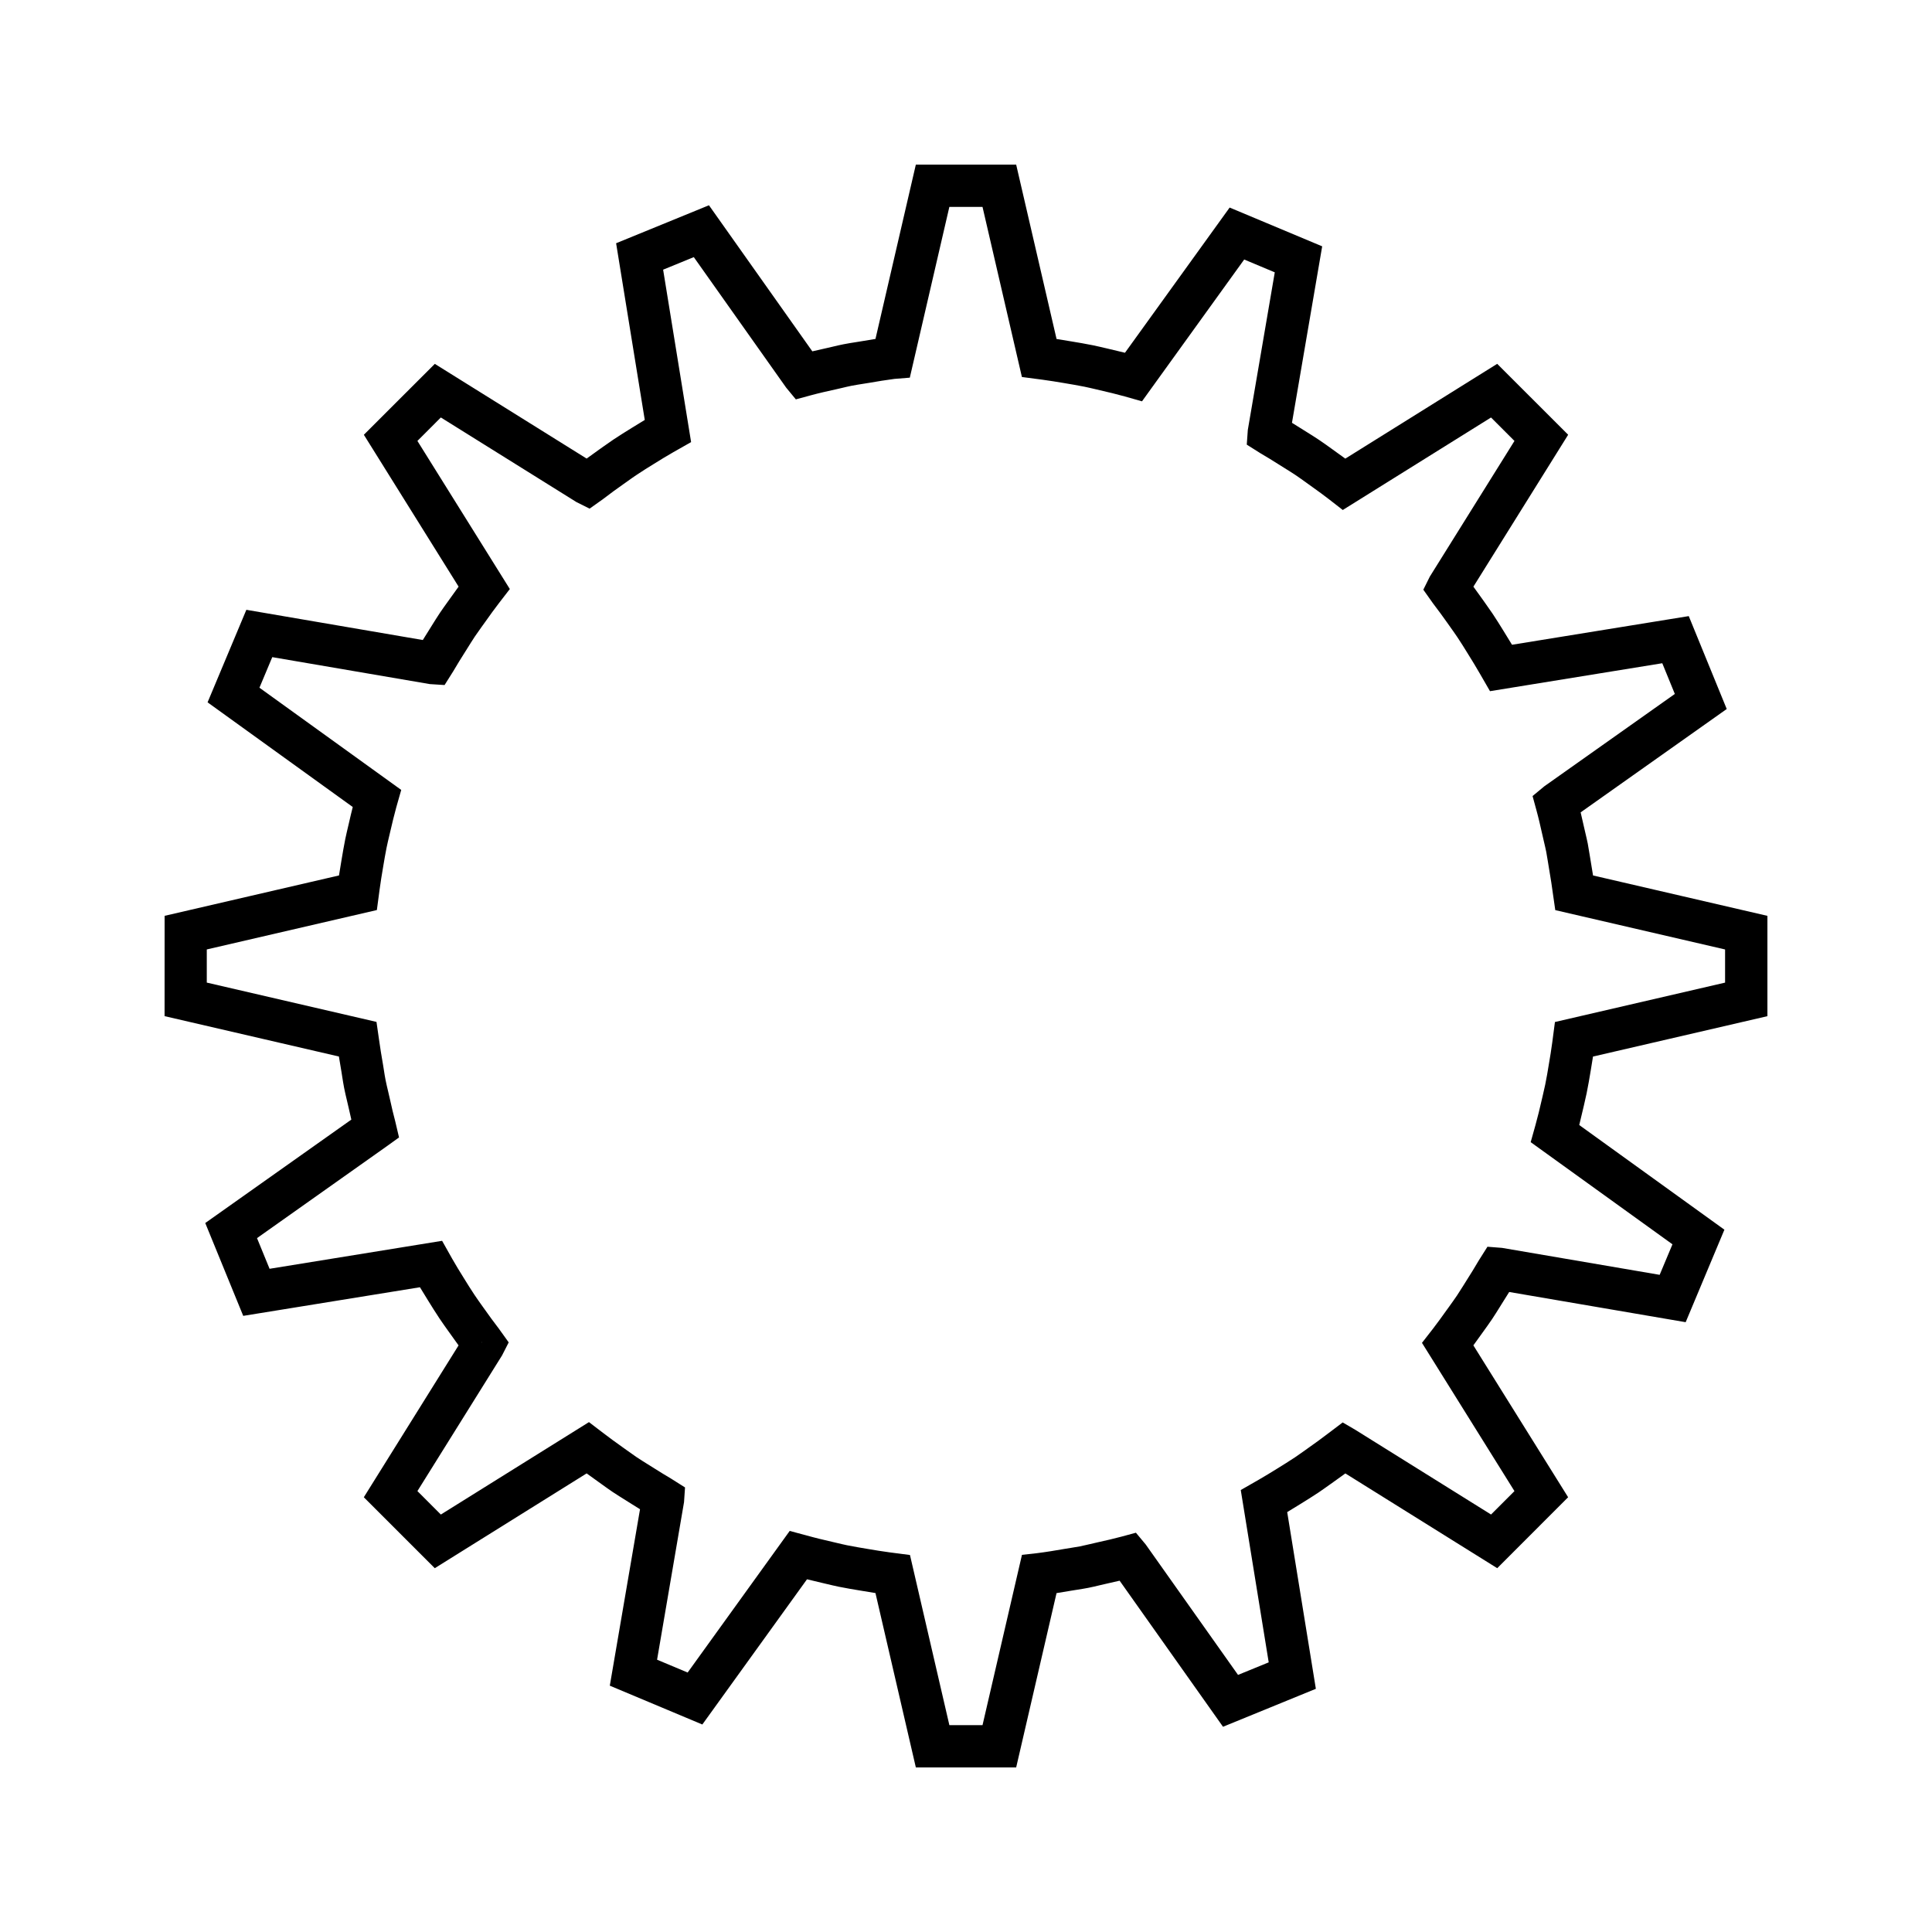
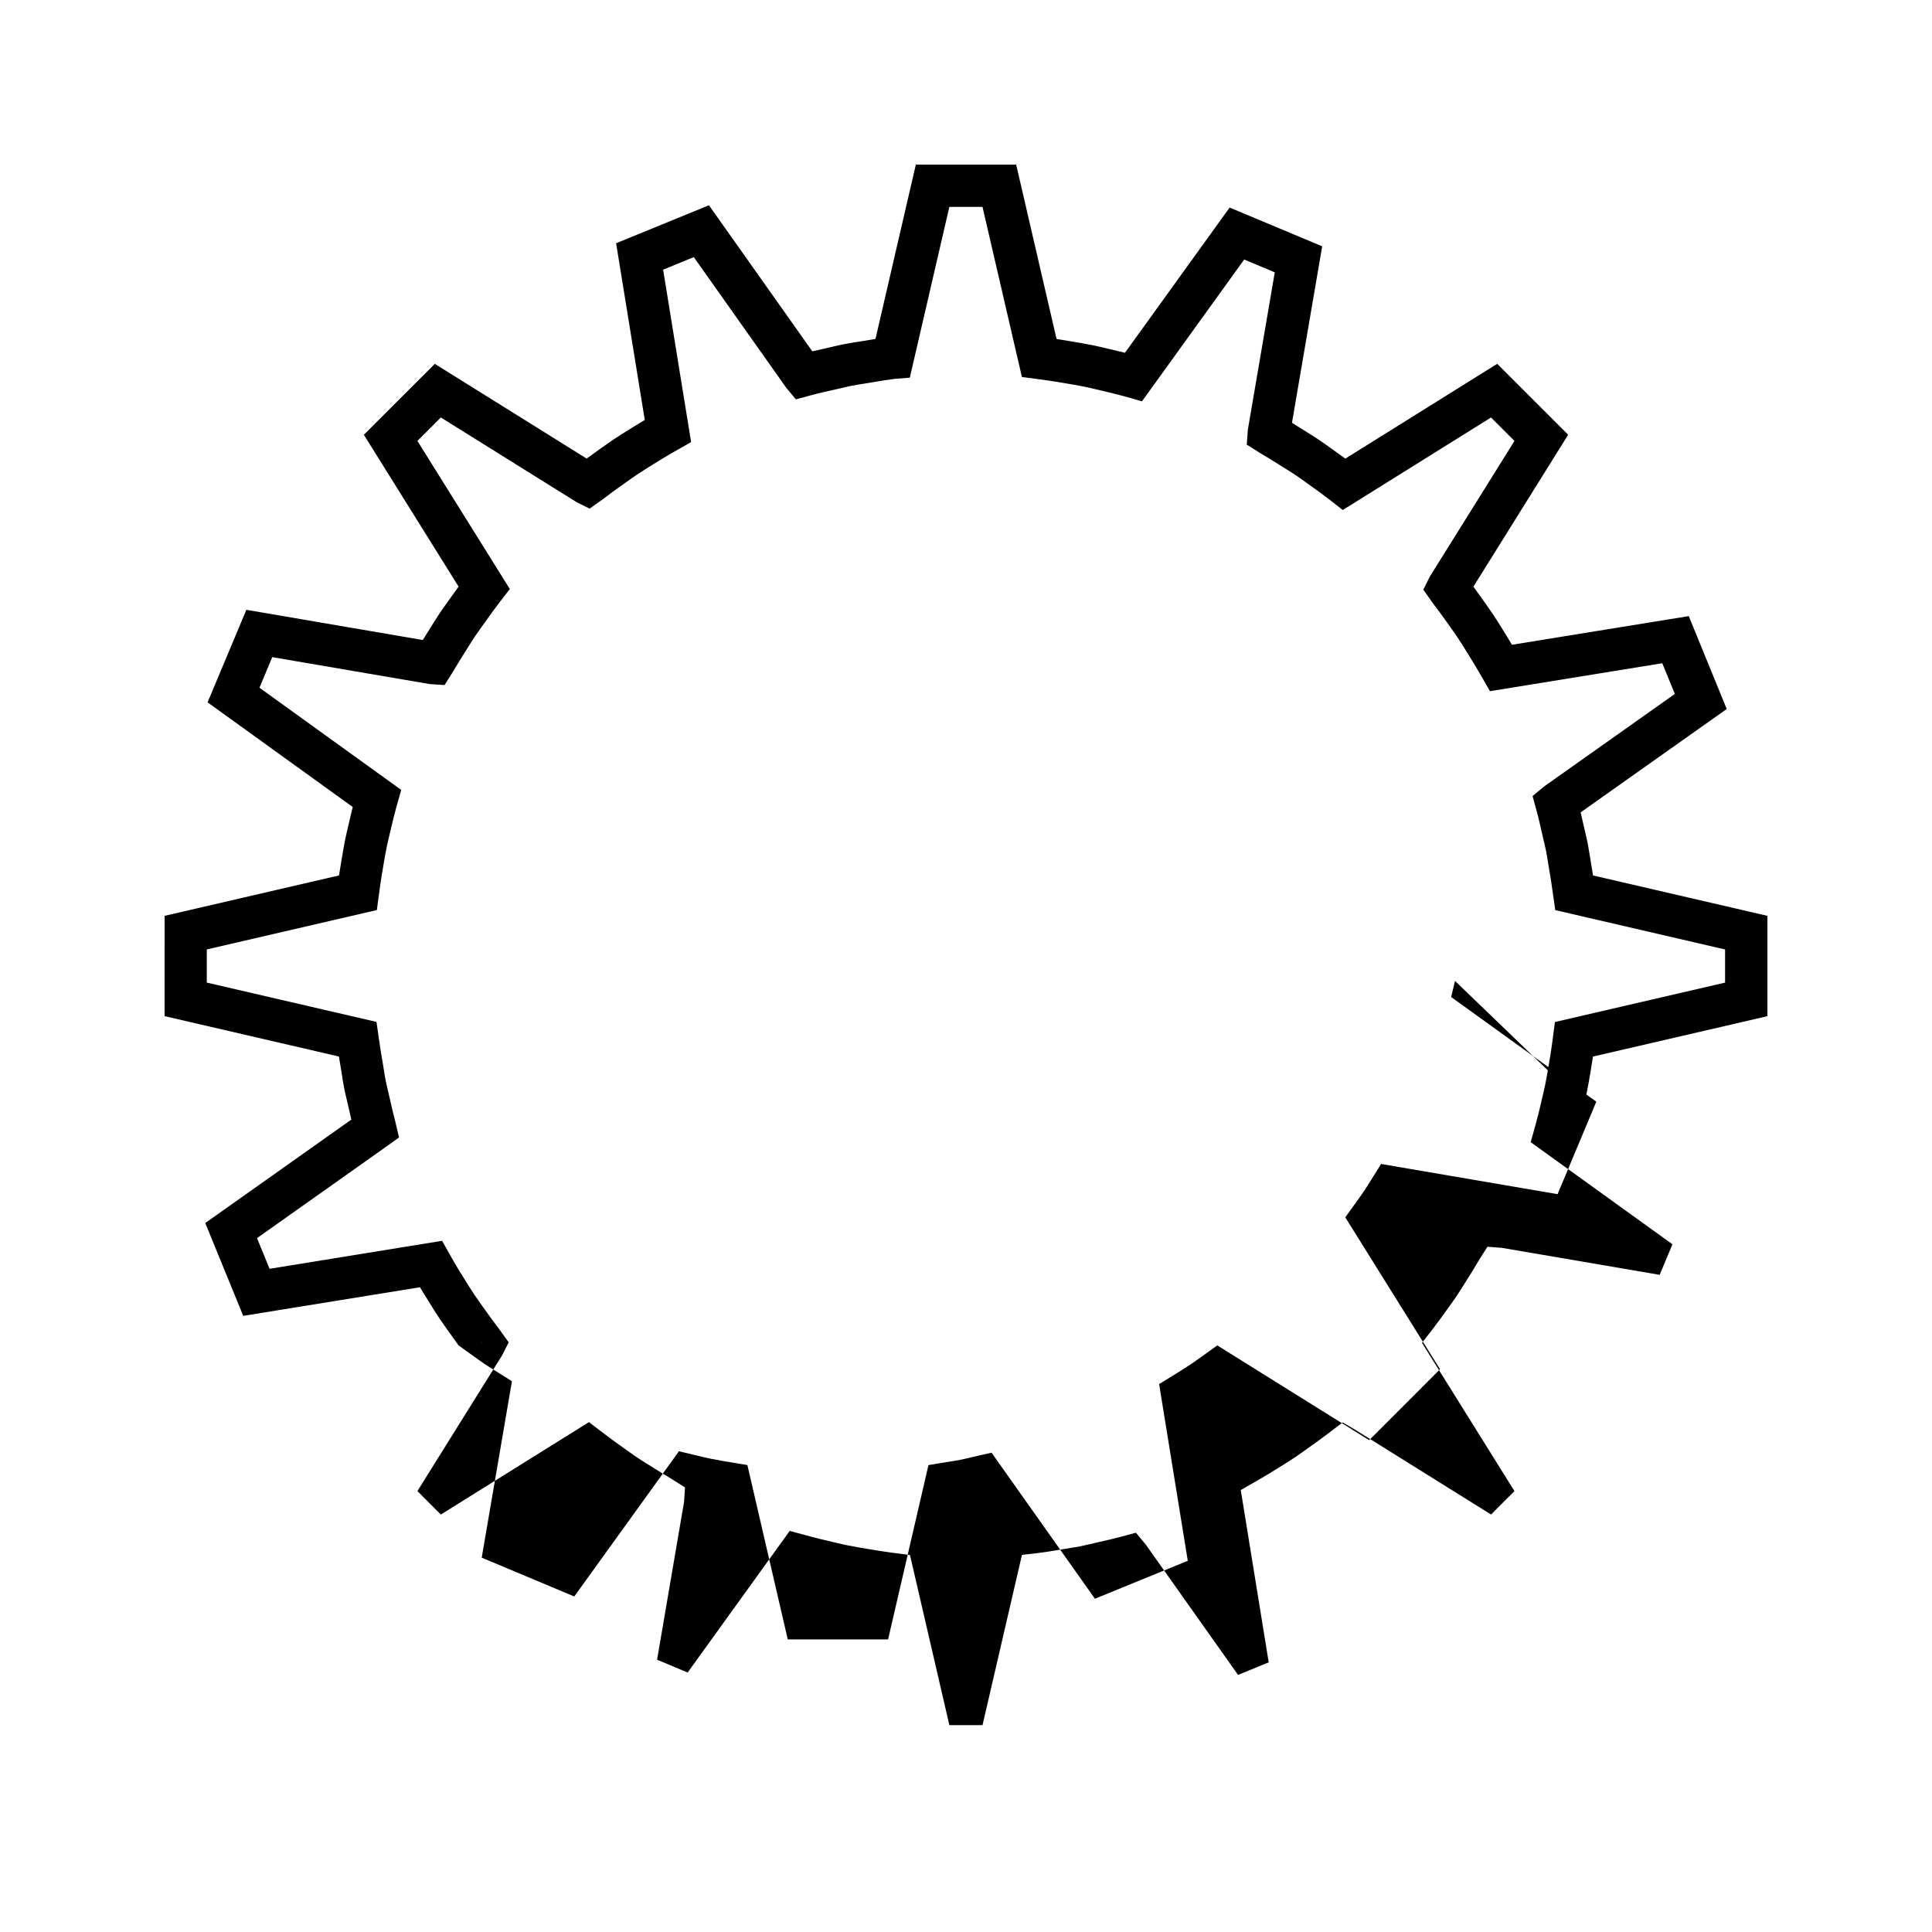
<svg xmlns="http://www.w3.org/2000/svg" fill="#000000" width="800px" height="800px" version="1.1" viewBox="144 144 512 512">
-   <path d="m563.77 436.87c0.246-1.055 0.492-2.106 0.711-3.176 0.398-1.953 0.734-3.914 1.055-5.848 0.207-1.246 0.414-2.488 0.625-3.848l46.223-10.703v-26.586l-46.211-10.703c-0.176-1.113-0.359-2.231-0.547-3.344l-0.352-2.144c-0.152-0.973-0.312-1.945-0.496-2.93-0.195-0.977-0.426-1.953-0.656-2.926l-0.52-2.254c-0.234-1.051-0.469-2.098-0.715-3.121l38.715-27.395-10.062-24.617-46.84 7.594c-0.707-1.18-1.434-2.363-2.191-3.574-0.973-1.578-1.945-3.148-2.981-4.695-0.66-0.977-1.344-1.941-2.027-2.902l-0.641-0.902c-0.789-1.105-1.578-2.215-2.394-3.324l25.113-40.258-18.805-18.793-40.25 25.121c-0.656-0.48-1.316-0.957-1.98-1.426l-1.684-1.215c-1.082-0.781-2.164-1.562-3.269-2.301-1.078-0.723-2.176-1.41-3.273-2.094l-1.672-1.043c-0.75-0.469-1.496-0.945-2.262-1.414l8.008-46.766-24.523-10.277-27.738 38.48c-1.344-0.332-2.695-0.656-4.051-0.969l-0.945-0.223c-1.164-0.273-2.328-0.547-3.508-0.793-1.898-0.383-3.809-0.707-5.719-1.023-1.262-0.219-2.519-0.426-3.91-0.641l-10.703-46.215h-26.586l-10.699 46.203c-1.188 0.188-2.394 0.395-3.668 0.605l-1.324 0.215c-1.152 0.18-2.301 0.359-3.473 0.59-0.957 0.188-1.914 0.41-2.863 0.641l-1.297 0.301c-1.383 0.305-2.762 0.613-4.109 0.934l-27.395-38.711-24.605 10.062 7.594 46.828c-1.137 0.684-2.262 1.379-3.379 2.07-1.656 1.023-3.297 2.043-4.914 3.121-0.887 0.598-1.762 1.219-2.637 1.836l-1.082 0.766c-1.125 0.805-2.258 1.605-3.394 2.445l-40.234-25.098-18.805 18.789 25.109 40.246c-0.699 0.957-1.398 1.941-2.144 2.981l-0.824 1.152c-0.656 0.914-1.312 1.824-1.953 2.773-0.77 1.152-1.504 2.328-2.234 3.504l-0.562 0.902c-0.59 0.941-1.18 1.875-1.77 2.836l-46.762-8.008-10.277 24.523 38.473 27.738c-0.34 1.332-0.656 2.672-0.961 4.019l-0.219 0.934c-0.277 1.18-0.559 2.363-0.809 3.574-0.352 1.734-0.645 3.488-1.012 5.656-0.23 1.316-0.441 2.637-0.645 3.953l-46.215 10.703-0.008 26.582 46.199 10.699c0.219 1.395 0.453 2.789 0.695 4.172l0.207 1.328c0.152 0.953 0.301 1.906 0.488 2.856 0.219 1.113 0.48 2.231 0.75 3.34l0.547 2.356c0.195 0.887 0.398 1.766 0.605 2.668l-38.711 27.406 10.062 24.605 46.832-7.586c0.695 1.16 1.414 2.336 2.188 3.57 0.984 1.586 1.969 3.176 2.996 4.711 0.734 1.09 1.492 2.16 2.254 3.227l0.371 0.516c0.805 1.137 1.613 2.269 2.426 3.383l-25.109 40.246 18.805 18.801 40.246-25.121c0.977 0.715 1.973 1.426 2.984 2.148l1.051 0.754c0.934 0.672 1.871 1.352 2.856 2.016 1.133 0.754 2.281 1.469 3.434 2.188l1.672 1.051c0.711 0.441 1.422 0.891 2.148 1.34l-8.008 46.758 24.523 10.289 27.738-38.484c1.398 0.352 2.805 0.684 4.211 1.008l0.93 0.219c1.094 0.262 2.191 0.52 3.301 0.75 1.953 0.395 3.918 0.723 5.871 1.043 1.273 0.219 2.547 0.434 3.828 0.629l10.703 46.215h26.586l10.699-46.199c1.355-0.215 2.707-0.441 4.051-0.672l1.469-0.234c0.957-0.152 1.914-0.301 2.891-0.492 1.008-0.203 2.008-0.438 3.012-0.68l2.062-0.477c1.07-0.242 2.144-0.48 3.234-0.738l27.398 38.711 24.605-10.059-7.594-46.832c1.098-0.66 2.191-1.332 3.285-2.012 1.707-1.051 3.398-2.106 5.074-3.219 0.977-0.66 1.941-1.352 2.902-2.039l0.617-0.434c1.18-0.836 2.356-1.68 3.535-2.543l40.246 25.113 18.789-18.801-25.113-40.25c0.668-0.918 1.328-1.836 1.984-2.754l0.602-0.836c0.805-1.113 1.602-2.227 2.383-3.379 0.672-1.008 1.305-2.023 1.945-3.047l0.629-1.012c0.652-1.027 1.301-2.062 1.953-3.117l46.766 8.004 10.266-24.512-38.469-27.738c0.355-1.41 0.688-2.836 1.016-4.266zm23.449 36.883-3.391 8.09-41.766-7.141-3.871-0.305-2.289 3.625c-1.078 1.871-2.227 3.684-3.379 5.512l-0.656 1.055c-0.574 0.918-1.148 1.832-1.738 2.719-0.707 1.043-1.438 2.062-2.172 3.082l-0.625 0.859c-1.188 1.656-2.367 3.312-3.582 4.883l-2.91 3.738 24.508 39.289-6.203 6.203-35.949-22.434-3.367-1.969-3.074 2.328-0.543 0.406c-1.852 1.434-3.762 2.805-5.703 4.176l-0.641 0.461c-0.879 0.625-1.762 1.25-2.641 1.848-1.547 1.031-3.133 2.012-4.723 2.996-1.629 1.008-3.246 2.008-4.883 2.945l-4.805 2.754 7.406 45.668-8.129 3.324-24.473-34.57-2.59-3.109-3.773 1.023c-2.062 0.559-4.156 1.027-6.254 1.496l-2.191 0.508c-0.875 0.207-1.75 0.414-2.59 0.586-0.809 0.152-1.633 0.285-2.453 0.41l-1.629 0.262c-2.371 0.41-4.758 0.816-7.367 1.141l-3.941 0.438-10.453 45.133h-8.785l-10.441-45.09-5.457-0.711c-1.898-0.25-3.766-0.562-5.676-0.887-1.844-0.305-3.68-0.613-5.492-0.977-0.996-0.203-1.98-0.438-2.957-0.672l-0.977-0.23c-2.289-0.523-4.566-1.066-6.844-1.707l-4.473-1.195-27.043 37.523-8.102-3.398 7.144-41.762 0.262-3.891-3.707-2.34c-1.496-0.871-2.957-1.789-4.422-2.707l-1.723-1.078c-1.043-0.652-2.09-1.301-3.082-1.969-0.863-0.586-1.715-1.195-2.559-1.809l-1.168-0.836c-1.715-1.23-3.434-2.449-5.106-3.75l-3.691-2.82-39.25 24.492-6.211-6.215 22.426-35.945 1.766-3.461-2.582-3.602c-1.379-1.777-2.695-3.617-4.019-5.477l-0.383-0.535c-0.695-0.973-1.395-1.953-2.062-2.953-0.957-1.426-1.871-2.898-2.91-4.582-1.039-1.656-2.055-3.324-3.027-5.031l-2.664-4.738-45.723 7.414-3.328-8.129 34.57-24.473 3.066-2.207-1-4.254c-0.504-1.844-0.926-3.723-1.344-5.598l-0.578-2.5c-0.23-0.961-0.461-1.926-0.652-2.898-0.16-0.805-0.285-1.605-0.41-2.418l-0.234-1.469c-0.414-2.434-0.832-4.848-1.098-6.898l-0.66-4.586-44.973-10.418v-8.785l45.074-10.441 0.723-5.418c0.258-1.941 0.57-3.863 0.977-6.25 0.277-1.641 0.551-3.281 0.875-4.871 0.223-1.09 0.477-2.164 0.734-3.246l0.23-0.973c0.508-2.199 1.031-4.383 1.605-6.469l1.312-4.609-37.574-27.086 3.398-8.102 41.754 7.144 3.91 0.25 2.316-3.68c1-1.734 2.066-3.422 3.144-5.129l0.59-0.941c0.668-1.07 1.332-2.144 2.023-3.18 0.57-0.836 1.16-1.656 1.742-2.477l0.988-1.371c1.191-1.672 2.383-3.352 3.586-4.902l2.902-3.762-24.492-39.25 6.211-6.215 35.945 22.426 3.481 1.734 3.555-2.531c1.797-1.395 3.656-2.727 5.492-4.027l1.105-0.781c0.793-0.57 1.586-1.133 2.383-1.66 1.488-1 3.019-1.945 4.57-2.902 1.66-1.031 3.324-2.066 5.059-3.047l4.731-2.684-7.414-45.695 8.129-3.328 24.473 34.582 2.57 3.117 3.777-1.027c2.34-0.641 4.719-1.168 7.129-1.699l1.434-0.332c0.82-0.195 1.641-0.395 2.438-0.551 1.012-0.195 2.035-0.355 3.055-0.516l1.707-0.273c2.144-0.367 4.293-0.734 6.582-1.027l4.082-0.328 10.48-45.258h8.785l10.441 45.082 5.434 0.715c1.93 0.258 3.836 0.57 5.773 0.898 1.793 0.301 3.586 0.602 5.352 0.957 1.066 0.219 2.117 0.469 3.164 0.715l0.988 0.234c2.215 0.508 4.418 1.039 6.543 1.629l4.57 1.301 27.086-37.582 8.102 3.398-7.144 41.762-0.277 3.898 3.684 2.324c1.551 0.887 3.055 1.836 4.57 2.789l1.723 1.078c0.988 0.617 1.98 1.23 2.953 1.879 1 0.672 1.973 1.379 2.953 2.082l1.715 1.234c1.395 1 2.781 1.996 4.164 3.074l3.68 2.863 39.289-24.512 6.211 6.211-22.43 35.949-1.723 3.473 2.543 3.59c1.367 1.766 2.68 3.598 3.969 5.41l0.645 0.914c0.633 0.891 1.27 1.781 1.863 2.668 0.953 1.414 1.848 2.871 2.836 4.473 1.066 1.707 2.109 3.41 3.09 5.121l2.723 4.719 45.656-7.406 3.328 8.141-34.578 24.469-3.125 2.586 1.031 3.781c0.559 2.023 1.023 4.082 1.488 6.144l0.543 2.363c0.195 0.844 0.398 1.68 0.562 2.508 0.16 0.832 0.289 1.668 0.426 2.508l0.367 2.258c0.359 2.144 0.723 4.293 1.055 6.879l0.547 3.793 45 10.426v8.785l-45.09 10.441-0.715 5.445c-0.25 1.906-0.562 3.801-0.891 5.719-0.297 1.836-0.605 3.656-0.973 5.449-0.195 0.957-0.422 1.906-0.645 2.859l-0.246 1.051c-0.531 2.312-1.078 4.613-1.699 6.824l-1.258 4.492zm-315.66 26.027 0.258-0.203-0.223 0.223z" />
+   <path d="m563.77 436.87c0.246-1.055 0.492-2.106 0.711-3.176 0.398-1.953 0.734-3.914 1.055-5.848 0.207-1.246 0.414-2.488 0.625-3.848l46.223-10.703v-26.586l-46.211-10.703c-0.176-1.113-0.359-2.231-0.547-3.344l-0.352-2.144c-0.152-0.973-0.312-1.945-0.496-2.93-0.195-0.977-0.426-1.953-0.656-2.926l-0.52-2.254c-0.234-1.051-0.469-2.098-0.715-3.121l38.715-27.395-10.062-24.617-46.84 7.594c-0.707-1.18-1.434-2.363-2.191-3.574-0.973-1.578-1.945-3.148-2.981-4.695-0.66-0.977-1.344-1.941-2.027-2.902l-0.641-0.902c-0.789-1.105-1.578-2.215-2.394-3.324l25.113-40.258-18.805-18.793-40.25 25.121c-0.656-0.48-1.316-0.957-1.98-1.426l-1.684-1.215c-1.082-0.781-2.164-1.562-3.269-2.301-1.078-0.723-2.176-1.41-3.273-2.094l-1.672-1.043c-0.75-0.469-1.496-0.945-2.262-1.414l8.008-46.766-24.523-10.277-27.738 38.48c-1.344-0.332-2.695-0.656-4.051-0.969l-0.945-0.223c-1.164-0.273-2.328-0.547-3.508-0.793-1.898-0.383-3.809-0.707-5.719-1.023-1.262-0.219-2.519-0.426-3.91-0.641l-10.703-46.215h-26.586l-10.699 46.203c-1.188 0.188-2.394 0.395-3.668 0.605l-1.324 0.215c-1.152 0.18-2.301 0.359-3.473 0.59-0.957 0.188-1.914 0.41-2.863 0.641l-1.297 0.301c-1.383 0.305-2.762 0.613-4.109 0.934l-27.395-38.711-24.605 10.062 7.594 46.828c-1.137 0.684-2.262 1.379-3.379 2.07-1.656 1.023-3.297 2.043-4.914 3.121-0.887 0.598-1.762 1.219-2.637 1.836l-1.082 0.766c-1.125 0.805-2.258 1.605-3.394 2.445l-40.234-25.098-18.805 18.789 25.109 40.246c-0.699 0.957-1.398 1.941-2.144 2.981l-0.824 1.152c-0.656 0.914-1.312 1.824-1.953 2.773-0.77 1.152-1.504 2.328-2.234 3.504l-0.562 0.902c-0.59 0.941-1.18 1.875-1.77 2.836l-46.762-8.008-10.277 24.523 38.473 27.738c-0.34 1.332-0.656 2.672-0.961 4.019l-0.219 0.934c-0.277 1.18-0.559 2.363-0.809 3.574-0.352 1.734-0.645 3.488-1.012 5.656-0.23 1.316-0.441 2.637-0.645 3.953l-46.215 10.703-0.008 26.582 46.199 10.699c0.219 1.395 0.453 2.789 0.695 4.172l0.207 1.328c0.152 0.953 0.301 1.906 0.488 2.856 0.219 1.113 0.48 2.231 0.75 3.34l0.547 2.356c0.195 0.887 0.398 1.766 0.605 2.668l-38.711 27.406 10.062 24.605 46.832-7.586c0.695 1.16 1.414 2.336 2.188 3.57 0.984 1.586 1.969 3.176 2.996 4.711 0.734 1.09 1.492 2.16 2.254 3.227l0.371 0.516c0.805 1.137 1.613 2.269 2.426 3.383c0.977 0.715 1.973 1.426 2.984 2.148l1.051 0.754c0.934 0.672 1.871 1.352 2.856 2.016 1.133 0.754 2.281 1.469 3.434 2.188l1.672 1.051c0.711 0.441 1.422 0.891 2.148 1.34l-8.008 46.758 24.523 10.289 27.738-38.484c1.398 0.352 2.805 0.684 4.211 1.008l0.93 0.219c1.094 0.262 2.191 0.52 3.301 0.75 1.953 0.395 3.918 0.723 5.871 1.043 1.273 0.219 2.547 0.434 3.828 0.629l10.703 46.215h26.586l10.699-46.199c1.355-0.215 2.707-0.441 4.051-0.672l1.469-0.234c0.957-0.152 1.914-0.301 2.891-0.492 1.008-0.203 2.008-0.438 3.012-0.68l2.062-0.477c1.07-0.242 2.144-0.48 3.234-0.738l27.398 38.711 24.605-10.059-7.594-46.832c1.098-0.66 2.191-1.332 3.285-2.012 1.707-1.051 3.398-2.106 5.074-3.219 0.977-0.66 1.941-1.352 2.902-2.039l0.617-0.434c1.18-0.836 2.356-1.68 3.535-2.543l40.246 25.113 18.789-18.801-25.113-40.25c0.668-0.918 1.328-1.836 1.984-2.754l0.602-0.836c0.805-1.113 1.602-2.227 2.383-3.379 0.672-1.008 1.305-2.023 1.945-3.047l0.629-1.012c0.652-1.027 1.301-2.062 1.953-3.117l46.766 8.004 10.266-24.512-38.469-27.738c0.355-1.41 0.688-2.836 1.016-4.266zm23.449 36.883-3.391 8.09-41.766-7.141-3.871-0.305-2.289 3.625c-1.078 1.871-2.227 3.684-3.379 5.512l-0.656 1.055c-0.574 0.918-1.148 1.832-1.738 2.719-0.707 1.043-1.438 2.062-2.172 3.082l-0.625 0.859c-1.188 1.656-2.367 3.312-3.582 4.883l-2.91 3.738 24.508 39.289-6.203 6.203-35.949-22.434-3.367-1.969-3.074 2.328-0.543 0.406c-1.852 1.434-3.762 2.805-5.703 4.176l-0.641 0.461c-0.879 0.625-1.762 1.25-2.641 1.848-1.547 1.031-3.133 2.012-4.723 2.996-1.629 1.008-3.246 2.008-4.883 2.945l-4.805 2.754 7.406 45.668-8.129 3.324-24.473-34.57-2.59-3.109-3.773 1.023c-2.062 0.559-4.156 1.027-6.254 1.496l-2.191 0.508c-0.875 0.207-1.75 0.414-2.59 0.586-0.809 0.152-1.633 0.285-2.453 0.41l-1.629 0.262c-2.371 0.41-4.758 0.816-7.367 1.141l-3.941 0.438-10.453 45.133h-8.785l-10.441-45.09-5.457-0.711c-1.898-0.25-3.766-0.562-5.676-0.887-1.844-0.305-3.68-0.613-5.492-0.977-0.996-0.203-1.98-0.438-2.957-0.672l-0.977-0.23c-2.289-0.523-4.566-1.066-6.844-1.707l-4.473-1.195-27.043 37.523-8.102-3.398 7.144-41.762 0.262-3.891-3.707-2.34c-1.496-0.871-2.957-1.789-4.422-2.707l-1.723-1.078c-1.043-0.652-2.09-1.301-3.082-1.969-0.863-0.586-1.715-1.195-2.559-1.809l-1.168-0.836c-1.715-1.23-3.434-2.449-5.106-3.75l-3.691-2.82-39.25 24.492-6.211-6.215 22.426-35.945 1.766-3.461-2.582-3.602c-1.379-1.777-2.695-3.617-4.019-5.477l-0.383-0.535c-0.695-0.973-1.395-1.953-2.062-2.953-0.957-1.426-1.871-2.898-2.91-4.582-1.039-1.656-2.055-3.324-3.027-5.031l-2.664-4.738-45.723 7.414-3.328-8.129 34.57-24.473 3.066-2.207-1-4.254c-0.504-1.844-0.926-3.723-1.344-5.598l-0.578-2.5c-0.23-0.961-0.461-1.926-0.652-2.898-0.16-0.805-0.285-1.605-0.41-2.418l-0.234-1.469c-0.414-2.434-0.832-4.848-1.098-6.898l-0.66-4.586-44.973-10.418v-8.785l45.074-10.441 0.723-5.418c0.258-1.941 0.57-3.863 0.977-6.25 0.277-1.641 0.551-3.281 0.875-4.871 0.223-1.09 0.477-2.164 0.734-3.246l0.23-0.973c0.508-2.199 1.031-4.383 1.605-6.469l1.312-4.609-37.574-27.086 3.398-8.102 41.754 7.144 3.91 0.25 2.316-3.68c1-1.734 2.066-3.422 3.144-5.129l0.59-0.941c0.668-1.07 1.332-2.144 2.023-3.18 0.57-0.836 1.16-1.656 1.742-2.477l0.988-1.371c1.191-1.672 2.383-3.352 3.586-4.902l2.902-3.762-24.492-39.25 6.211-6.215 35.945 22.426 3.481 1.734 3.555-2.531c1.797-1.395 3.656-2.727 5.492-4.027l1.105-0.781c0.793-0.57 1.586-1.133 2.383-1.66 1.488-1 3.019-1.945 4.57-2.902 1.66-1.031 3.324-2.066 5.059-3.047l4.731-2.684-7.414-45.695 8.129-3.328 24.473 34.582 2.57 3.117 3.777-1.027c2.34-0.641 4.719-1.168 7.129-1.699l1.434-0.332c0.82-0.195 1.641-0.395 2.438-0.551 1.012-0.195 2.035-0.355 3.055-0.516l1.707-0.273c2.144-0.367 4.293-0.734 6.582-1.027l4.082-0.328 10.48-45.258h8.785l10.441 45.082 5.434 0.715c1.93 0.258 3.836 0.57 5.773 0.898 1.793 0.301 3.586 0.602 5.352 0.957 1.066 0.219 2.117 0.469 3.164 0.715l0.988 0.234c2.215 0.508 4.418 1.039 6.543 1.629l4.57 1.301 27.086-37.582 8.102 3.398-7.144 41.762-0.277 3.898 3.684 2.324c1.551 0.887 3.055 1.836 4.57 2.789l1.723 1.078c0.988 0.617 1.98 1.23 2.953 1.879 1 0.672 1.973 1.379 2.953 2.082l1.715 1.234c1.395 1 2.781 1.996 4.164 3.074l3.68 2.863 39.289-24.512 6.211 6.211-22.43 35.949-1.723 3.473 2.543 3.59c1.367 1.766 2.68 3.598 3.969 5.41l0.645 0.914c0.633 0.891 1.27 1.781 1.863 2.668 0.953 1.414 1.848 2.871 2.836 4.473 1.066 1.707 2.109 3.41 3.09 5.121l2.723 4.719 45.656-7.406 3.328 8.141-34.578 24.469-3.125 2.586 1.031 3.781c0.559 2.023 1.023 4.082 1.488 6.144l0.543 2.363c0.195 0.844 0.398 1.68 0.562 2.508 0.16 0.832 0.289 1.668 0.426 2.508l0.367 2.258c0.359 2.144 0.723 4.293 1.055 6.879l0.547 3.793 45 10.426v8.785l-45.09 10.441-0.715 5.445c-0.25 1.906-0.562 3.801-0.891 5.719-0.297 1.836-0.605 3.656-0.973 5.449-0.195 0.957-0.422 1.906-0.645 2.859l-0.246 1.051c-0.531 2.312-1.078 4.613-1.699 6.824l-1.258 4.492zm-315.66 26.027 0.258-0.203-0.223 0.223z" />
</svg>